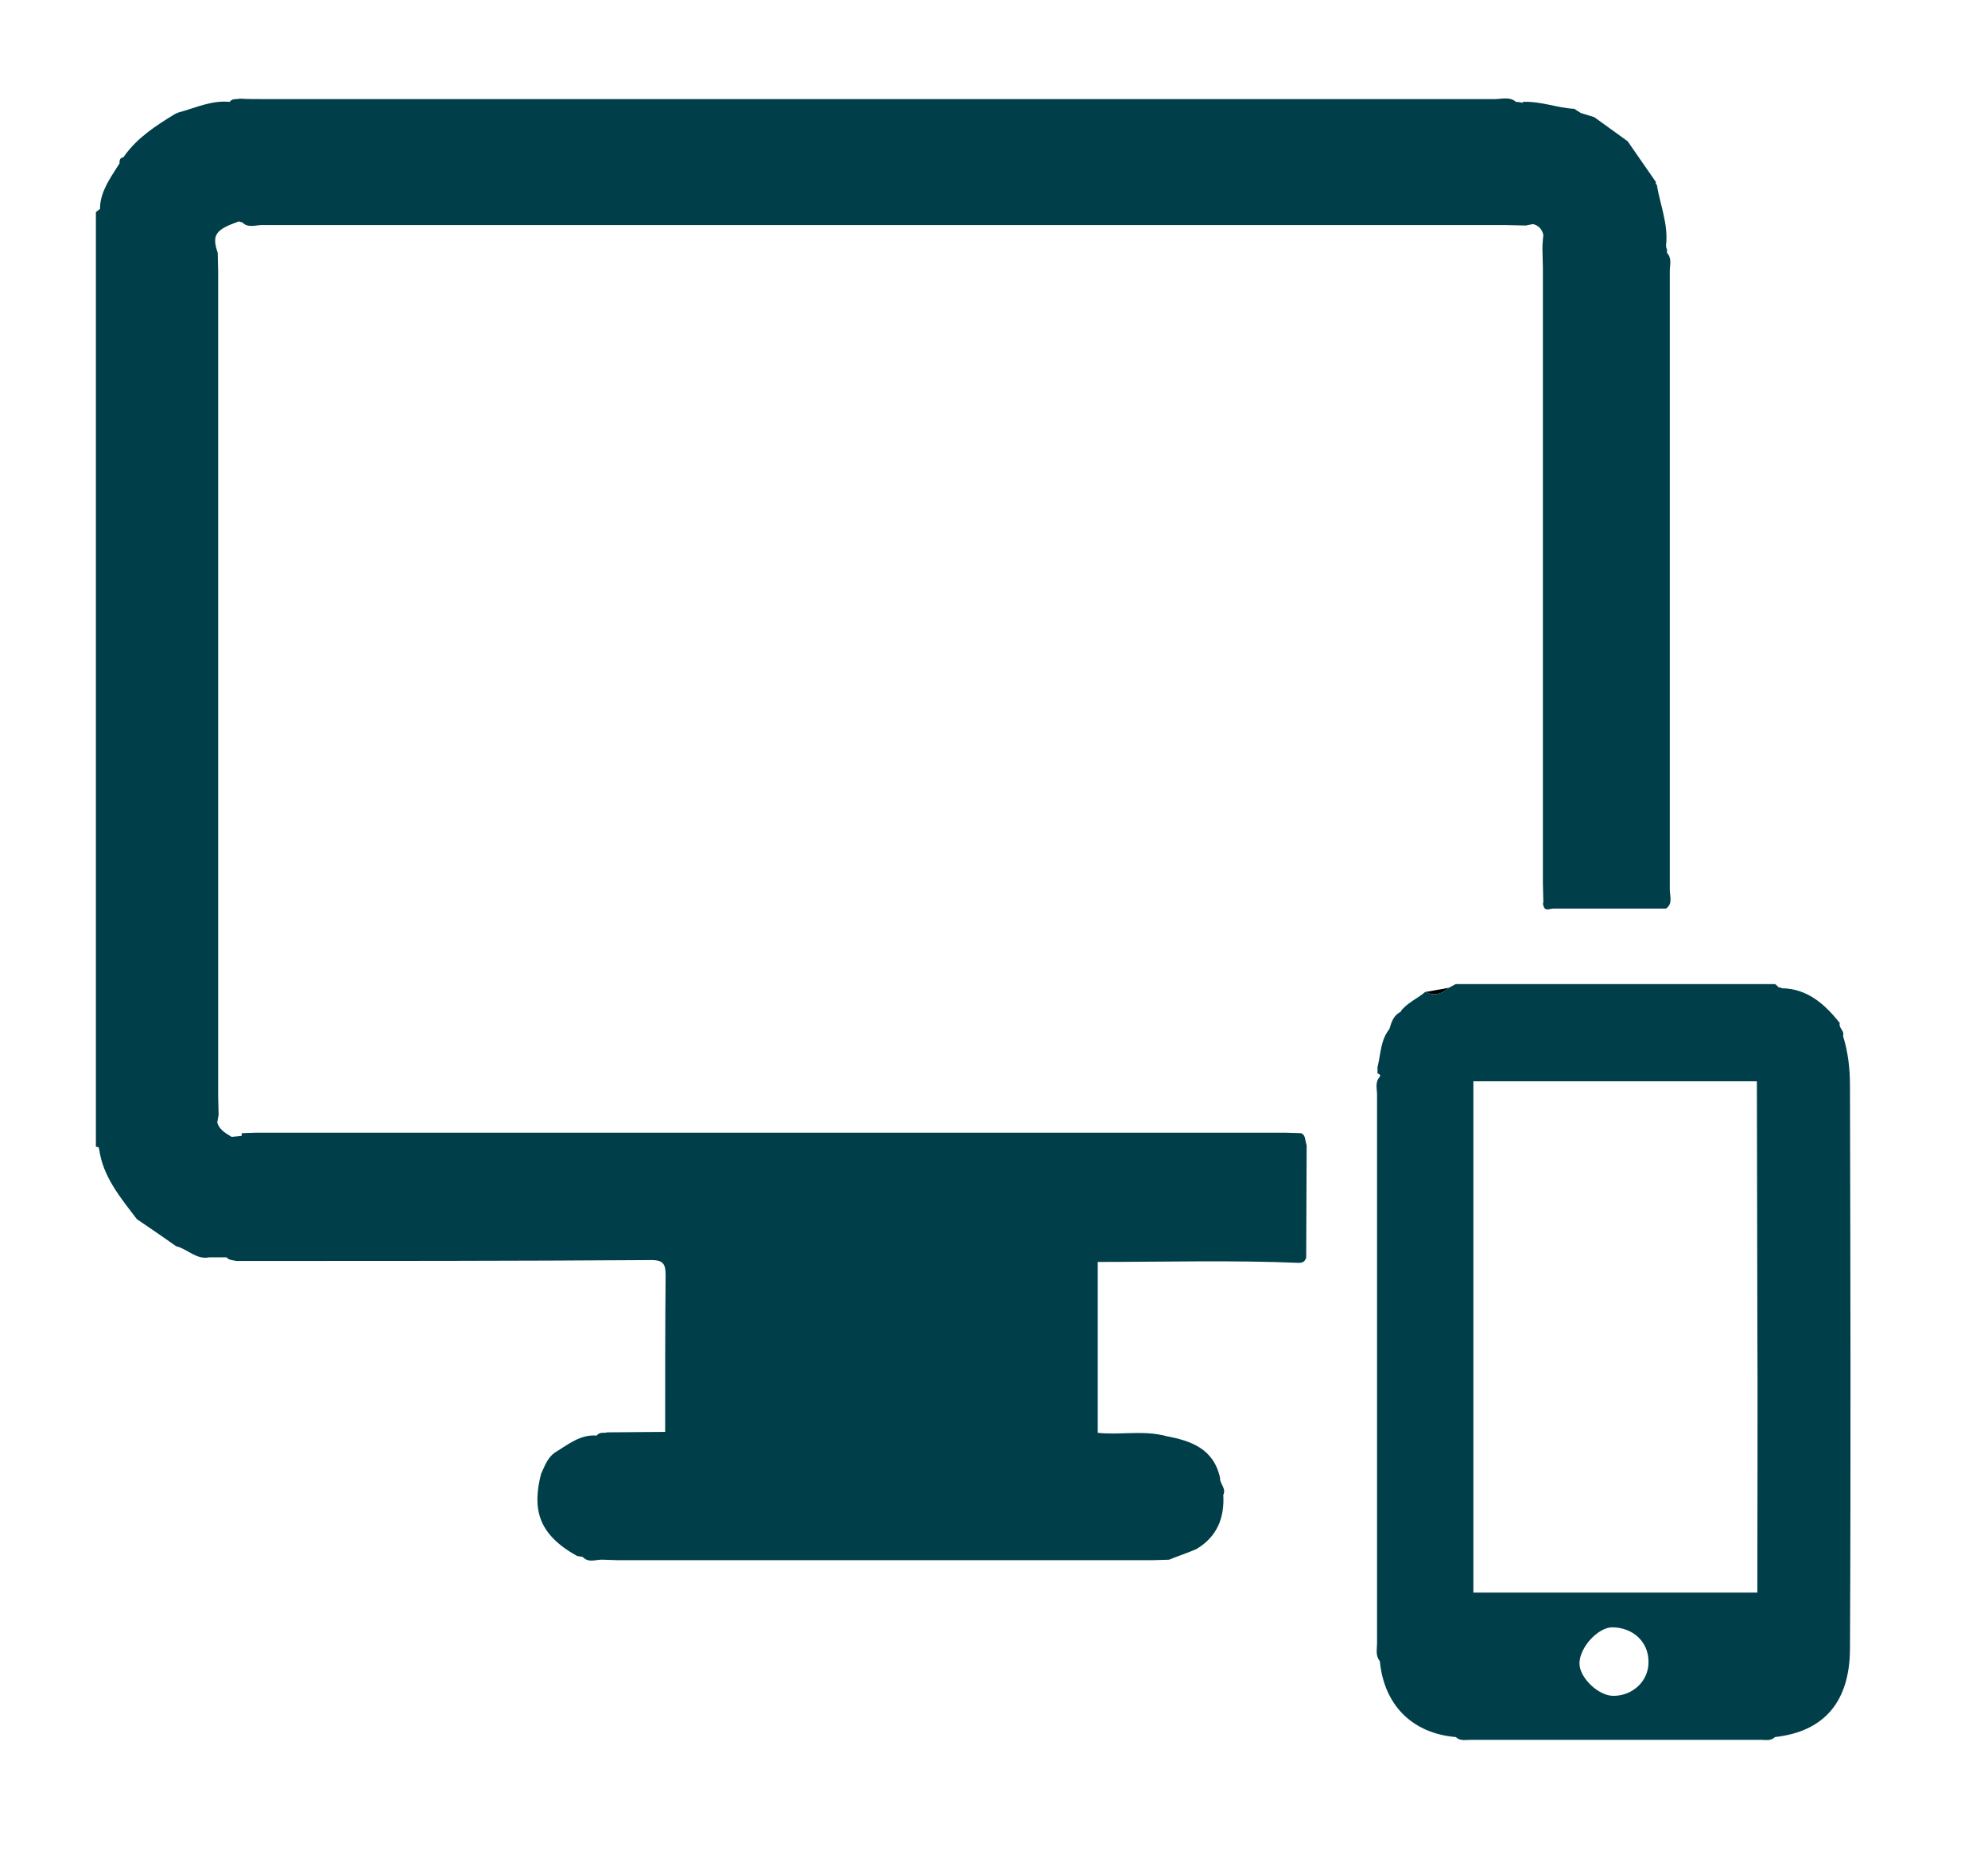
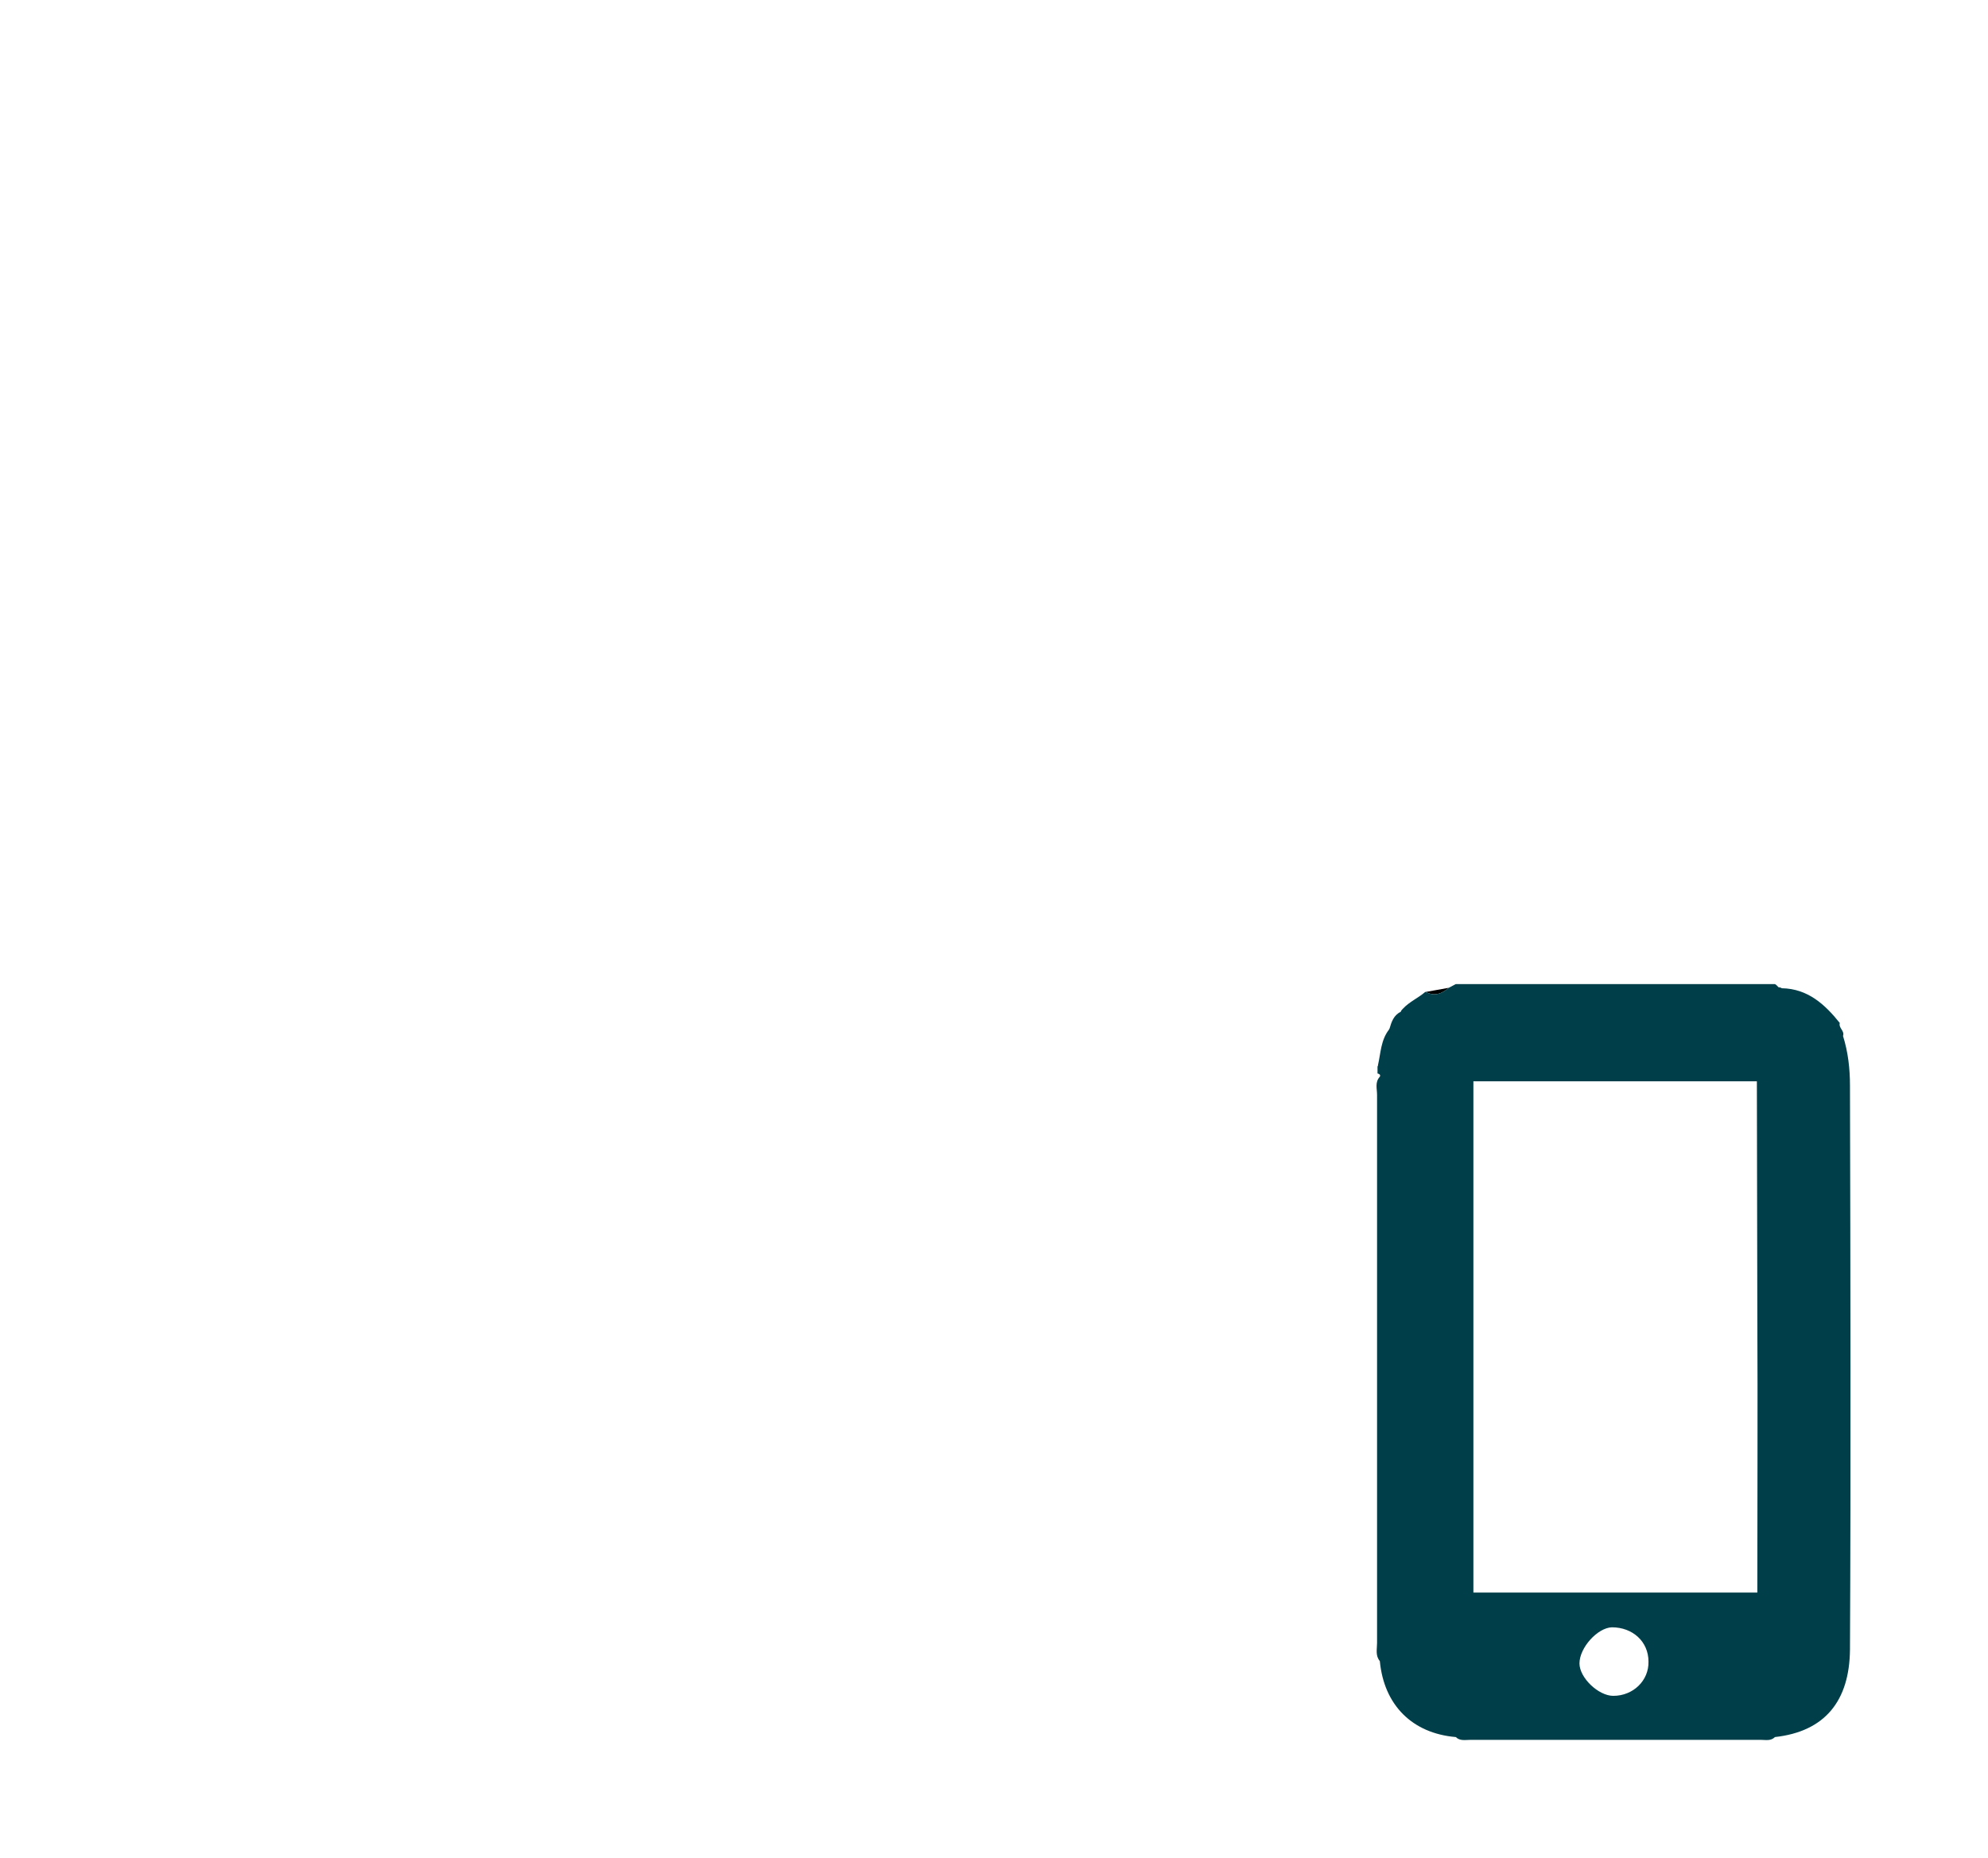
<svg xmlns="http://www.w3.org/2000/svg" version="1.1" id="Laag_1" x="0px" y="0px" viewBox="0 0 429.2 401.2" style="enable-background:new 0 0 429.2 401.2;" xml:space="preserve">
  <style type="text/css">
	.st0{fill:#003F49;}
</style>
-   <path class="st0" d="M280.9,244.7C280.9,244.7,280.9,244.7,280.9,244.7L280.9,244.7c-1.1,0-2.2-0.1-3.3-0.1c-74.1,0-148.3,0-222.4,0  c-1,0-2,0.1-3,0.1c0,0.1,0,0.1,0,0.2c0,0.1,0,0.3-0.1,0.4c-0.7,0.1-1.4,0.1-2.1,0.2c-0.1-0.1-0.2-0.1-0.3-0.2  c-1.2-0.7-2.4-1.5-2.8-2.9c0.1-0.4,0.1-0.7,0.2-1.1c0-0.1,0-0.3,0.1-0.4c0-1.4-0.1-2.7-0.1-4.1c0-59.4,0-118.7,0-178.1  c0-1.4-0.1-2.7-0.1-4.1c-1.3-3.9-0.5-5,4.6-6.8c0.2,0.1,0.4,0.2,0.7,0.2c1.2,1.3,2.8,0.6,4.2,0.6c89.5,0,179,0,268.5,0  c1.5,0,3,0.1,4.4,0.1c0.5-0.1,1-0.2,1.5-0.3c0,0,0,0,0.1,0c1.2,0.3,1.9,1.1,2.2,2.3c0,0,0,0,0,0c-0.1,1-0.2,2-0.2,3  c0,1.4,0.1,2.7,0.1,4.1c0,44.3,0,88.6,0,132.9c0,1.4,0.1,2.7,0.1,4.1c-0.1,0.2-0.1,0.5,0,0.7c0.3,1.4,1.4,0.7,2.1,0.7  c8.1,0,16.2,0,24.4,0c1.5-1.1,0.8-2.7,0.8-4.1c0-44.5,0-89.1,0-133.6c0-1.3,0.5-2.7-0.6-3.9c0-0.2,0-0.5,0-0.7  c-0.1-0.2-0.2-0.5-0.2-0.7c0-0.1,0-0.2,0-0.3c0.5-4.5-1.3-8.7-2-13c-0.2-0.1-0.3-0.3-0.2-0.6c-2-2.9-4.1-5.9-6.1-8.8  c-2.4-1.7-4.8-3.5-7.2-5.2c-1-0.3-1.9-0.6-2.9-0.9l0,0c-0.5-0.3-1-0.6-1.4-0.9c-3.8-0.2-7.3-1.7-11.2-1.5l0.1,0.2  c-0.5-0.1-1-0.2-1.5-0.2c-1.4-1.2-3.1-0.6-4.6-0.6c-88.6,0-177.1,0-265.7,0c-1.7,0-3.5,0-5.2-0.1l0,0c0,0,0,0,0,0  c-0.8,0.2-1.7-0.1-2.2,0.7c0,0,0,0,0,0c-3.9-0.4-7.4,1.3-11.1,2.3c-0.2,0.1-0.5,0.2-0.7,0.3c-4.1,2.5-8.1,5.1-10.9,9  c-0.1,0.1-0.2,0.3-0.3,0.4c-0.8,0.1-0.8,0.7-0.8,1.3c-0.1,0.2-0.3,0.4-0.4,0.6c-1.7,2.7-3.6,5.4-3.8,8.7c0,0.2,0,0.3,0,0.5  c-0.3,0.2-0.6,0.5-0.9,0.7c0,0.7,0,1.5,0,2.2c0,2.2,0,4.5,0,6.7c0,61.3,0,122.7,0,184c0,2.2,0,4.5,0,6.7c0,0.7,0,1.5,0,2.2  c0.2,0.1,0.4,0.1,0.6,0.1c0,0.1,0,0.3,0.1,0.4c0.8,6,4.6,10.5,8.1,15.1l0.1,0.1c2.8,1.9,5.6,3.8,8.4,5.8c2.5,0.6,4.4,3,7.2,2.4  c1.2,0,2.5,0,3.7,0c0.3,0.4,0.7,0.5,1.1,0.6c0.4,0.1,0.7,0.1,1.1,0.2c0,0,0,0,0,0c29.9,0,59.7,0,89.6-0.2c2.6,0,3,1,3,3.3  c-0.1,11.2-0.1,22.5-0.1,33.8c0,0,0,0,0,0c-4.2,0-8.4,0.1-12.5,0.1c0,0,0,0,0,0c-0.3,0.1-0.7,0.1-1.1,0.1c-0.4,0-0.9,0.2-1.2,0.6  c-3.5-0.3-6.1,1.9-8.9,3.6c-1.7,1.1-2.3,3-3.1,4.7c-1.9,7.5-0.7,13,7.8,17.7c0.4,0.1,0.8,0.1,1.2,0.2c1.3,1.4,2.9,0.5,4.4,0.6  c1,0,2,0.1,2.9,0.1c38.7,0,77.3,0,116,0c1.1,0,2.2-0.1,3.3-0.1c1.7-0.7,3.5-1.3,5.2-2c0.2-0.1,0.5-0.2,0.7-0.3  c4.4-2.6,6.1-6.7,5.8-11.7c0.7-1.4-0.8-2.4-0.7-3.7c-1.4-6.3-6.3-8-11.7-9c-0.3-0.1-0.6-0.2-0.8-0.2c-4.6-1-9.3,0-13.9-0.5l0,0  c0-12.3,0-24.6,0-36.9l0,0c14.5,0,29-0.4,43.4,0.2c0.9,0,1.3-0.3,1.6-1.1c0-8.1,0.1-16.2,0.1-24.3  C281.7,246.1,281.9,245.1,280.9,244.7z" />
  <path d="M312.8,213.3c-1.7,0.3-3.3,0.6-5,0.9C309.7,215.2,311.3,214.6,312.8,213.3z" />
  <path class="st0" d="M399.4,234.4c0-3.6-0.4-7.2-1.5-10.7c0.4-1.1-1-1.7-0.7-2.8c-3.2-4-6.9-7.4-12.5-7.5c-0.1,0-0.1-0.1-0.2-0.1  c-0.2-0.1-0.3-0.1-0.5-0.1c-0.1-0.1-0.3-0.3-0.4-0.4c-0.1-0.1-0.2-0.2-0.4-0.3c-23,0-45.9,0-68.9,0c-0.5,0.3-1,0.5-1.5,0.8  c0,0,0,0,0,0c-1.5,1.3-3.1,1.9-5,0.9c0,0,0,0-0.1,0c-1.5,1.3-3.4,2.1-4.8,3.6c-0.2,0.2-0.4,0.4-0.5,0.7l0,0c-1.5,0.7-2,2.2-2.4,3.6  c-0.1,0.1-0.1,0.1-0.1,0.2c-1.8,2.3-1.8,5.1-2.4,7.7c0,0.1,0,0.2-0.1,0.3c0,0.5,0,1,0,1.5c0.4,0.1,0.7,0.3,0.5,0.7  c-1.1,1.2-0.6,2.6-0.6,3.9c0,39.5,0,78.9,0,118.4c0,1.3-0.4,2.7,0.6,3.9c0.9,9.5,7,15.6,16.4,16.4c0.9,0.9,2.1,0.6,3.2,0.6  c20.9,0,41.7,0,62.6,0c1.1,0,2.2,0.3,3.1-0.6c10.8-1.2,16.1-7.8,16.2-18.9C399.6,315.7,399.5,275.1,399.4,234.4z M348.3,366.2  c-3.2,0-7.3-3.9-7.3-7c0-3.4,3.9-7.7,7-7.8c4.5,0,7.9,3.1,7.9,7.4C356,362.9,352.6,366.2,348.3,366.2z M379.4,343.9  c-0.5,0-1.1,0-1.6,0c-19.7,0-39.4,0-59.2,0c-0.2,0-0.3,0-0.5,0c0-36.8,0-73.6,0-110.4c0.2,0,0.3,0,0.5,0c19.7,0,39.4,0,59.1,0  c0.5,0,1.1,0,1.6,0c0,16.8,0.1,33.6,0.1,50.4C379.5,303.9,379.4,323.9,379.4,343.9z" />
</svg>